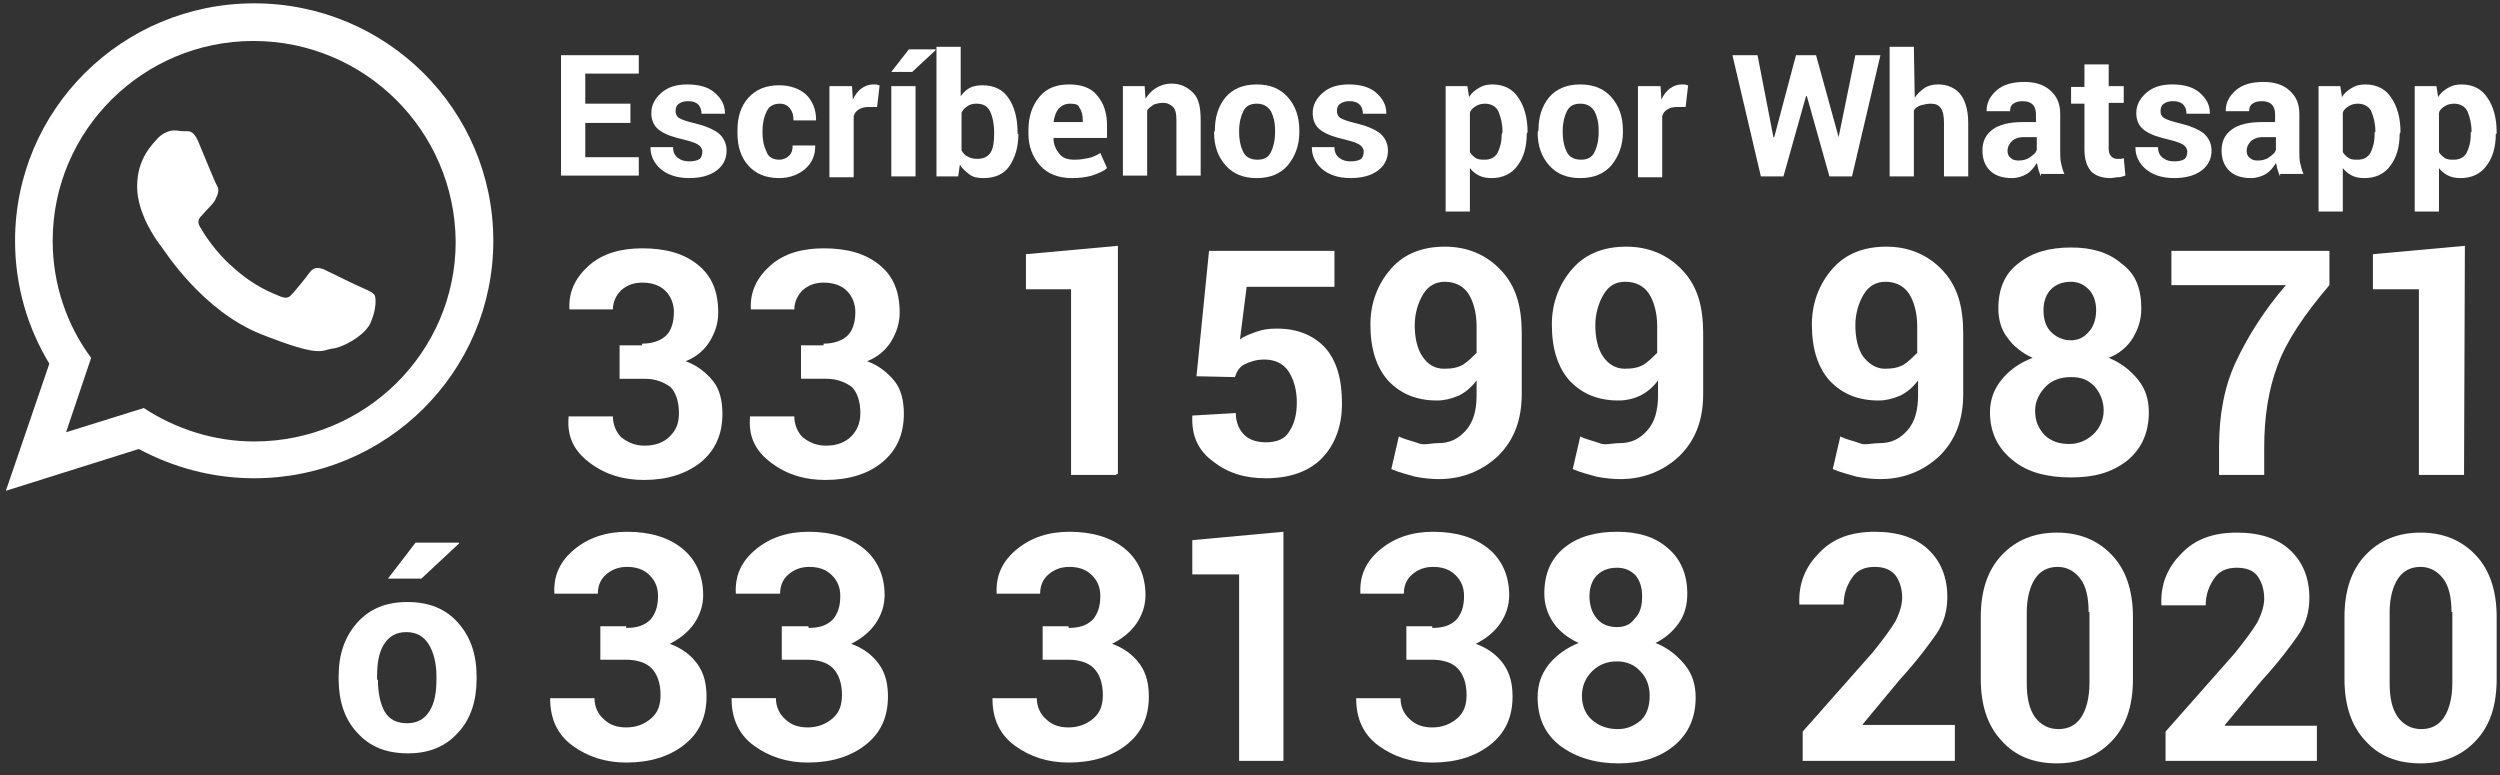
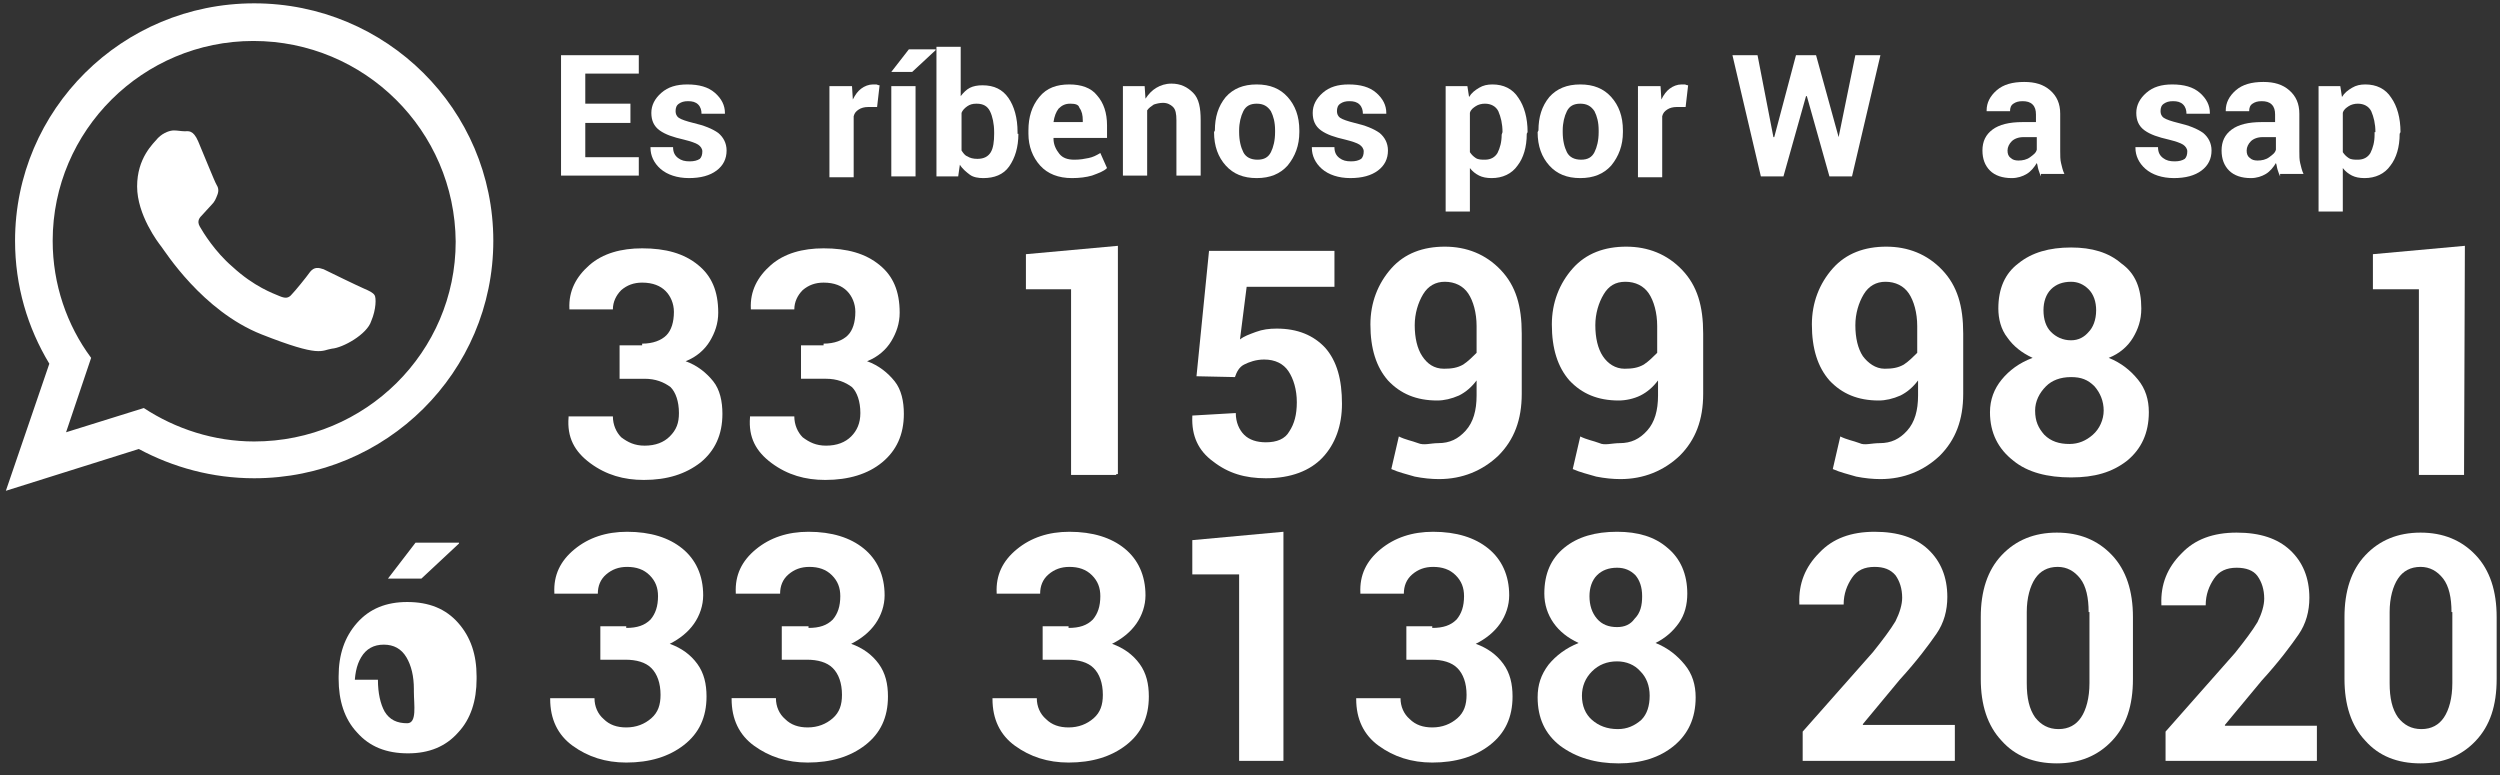
<svg xmlns="http://www.w3.org/2000/svg" version="1.1" id="Capa_1" x="0px" y="0px" viewBox="0 0 299 92.7" style="enable-background:new 0 0 299 92.7;" xml:space="preserve">
  <rect x="0" y="0" width="299" height="92.7" fill="#333333" stroke="none" />
  <style type="text/css">
	.st0{fill:#FFFFFF;}
</style>
  <g>
    <path class="st0" d="M59,28.8c0,15.7-12.8,28.4-28.6,28.4c-5,0-9.7-1.3-13.8-3.5l-15.9,5l5.2-15.2c-2.6-4.3-4.1-9.3-4.1-14.7   c0-15.7,12.8-28.4,28.6-28.4S59,13.1,59,28.8 M30.3,4.9c-13.2,0-24,10.7-24,23.9c0,5.2,1.7,10.1,4.6,14l-3,8.9l9.3-2.9   c3.8,2.5,8.4,4,13.2,4c13.3,0,24.1-10.7,24.1-23.9C54.4,15.6,43.6,4.9,30.3,4.9 M44.8,35.3c-0.2-0.3-0.6-0.5-1.3-0.8   s-4.2-2-4.8-2.3c-0.6-0.2-1.1-0.3-1.6,0.3c-0.5,0.7-1.8,2.3-2.2,2.7c-0.4,0.5-0.8,0.5-1.5,0.2s-3-1.1-5.6-3.5   c-2.1-1.8-3.5-4.1-3.9-4.8c-0.4-0.7,0-1.1,0.3-1.4s0.7-0.8,1.1-1.2c0.4-0.4,0.5-0.7,0.7-1.2s0.1-0.9-0.1-1.2   c-0.2-0.3-1.6-3.8-2.2-5.2c-0.6-1.4-1.2-1.2-1.6-1.2c-0.4,0-0.9-0.1-1.3-0.1c-0.4,0-1.2,0.2-1.9,0.9c-0.6,0.7-2.5,2.4-2.5,5.8   s2.5,6.7,2.9,7.2s4.9,7.7,12,10.5c7.1,2.8,7.1,1.9,8.4,1.7c1.3-0.1,4.2-1.7,4.7-3.3C45,37,45,35.6,44.8,35.3" />
  </g>
  <g>
    <g>
      <path class="st0" d="M75.4,14.7H70v4.1h6.4V21h-9.3V6.6h9.3v2.2H70v3.6h5.4V14.7z" />
      <path class="st0" d="M84,18.1c0-0.3-0.2-0.6-0.5-0.8c-0.3-0.2-0.9-0.4-1.7-0.6c-1.3-0.3-2.2-0.6-2.9-1.1s-1-1.2-1-2.1    s0.4-1.7,1.2-2.4c0.8-0.7,1.8-1,3.1-1c1.4,0,2.5,0.3,3.3,1s1.2,1.5,1.2,2.4v0.1h-2.8c0-0.4-0.1-0.8-0.4-1.1s-0.7-0.4-1.2-0.4    s-0.8,0.1-1.1,0.3c-0.3,0.2-0.4,0.5-0.4,0.9c0,0.3,0.1,0.6,0.4,0.8c0.3,0.2,0.9,0.4,1.7,0.6c1.3,0.3,2.3,0.7,3,1.2    c0.6,0.5,1,1.2,1,2.1c0,1-0.4,1.8-1.2,2.4c-0.8,0.6-1.9,0.9-3.3,0.9s-2.6-0.4-3.4-1.1s-1.2-1.6-1.2-2.5v-0.1h2.7    c0,0.6,0.2,1,0.6,1.3s0.8,0.4,1.4,0.4c0.5,0,0.9-0.1,1.2-0.3C83.9,18.8,84,18.5,84,18.1z" />
-       <path class="st0" d="M93.2,19.1c0.5,0,0.9-0.2,1.2-0.5s0.4-0.7,0.4-1.2h2.7v0.1c0,1.1-0.4,2-1.2,2.7s-1.9,1.1-3.1,1.1    c-1.6,0-2.8-0.5-3.7-1.5c-0.9-1-1.3-2.3-1.3-3.9v-0.3c0-1.6,0.4-2.9,1.3-3.9s2.1-1.5,3.7-1.5c1.3,0,2.4,0.4,3.2,1.1    c0.8,0.8,1.2,1.8,1.2,3v0.1h-2.7c0-0.6-0.1-1-0.4-1.4s-0.7-0.6-1.2-0.6c-0.8,0-1.3,0.3-1.6,0.9s-0.5,1.4-0.5,2.3v0.3    c0,1,0.2,1.7,0.5,2.3C91.9,18.8,92.5,19.1,93.2,19.1z" />
      <path class="st0" d="M104.9,12.8h-1.1c-0.4,0-0.8,0.1-1.1,0.3c-0.3,0.2-0.5,0.4-0.6,0.8v7.3h-2.9V10.3h2.7l0.1,1.6    c0.3-0.6,0.6-1,1-1.3c0.4-0.3,0.9-0.5,1.4-0.5c0.1,0,0.3,0,0.4,0c0.1,0,0.2,0.1,0.4,0.1L104.9,12.8z" />
      <path class="st0" d="M109.5,21.1h-2.9V10.3h2.9V21.1z M108.7,5.9h3.2V6l-2.8,2.6h-2.5L108.7,5.9z" />
      <path class="st0" d="M121.8,16c0,1.6-0.4,2.9-1.1,3.9s-1.8,1.4-3.1,1.4c-0.6,0-1.2-0.1-1.6-0.4c-0.4-0.3-0.9-0.7-1.2-1.2l-0.2,1.4    H112V5.6h2.9v5.9c0.3-0.4,0.7-0.8,1.1-1s0.9-0.3,1.5-0.3c1.4,0,2.4,0.5,3.1,1.5s1.1,2.4,1.1,4.1V16H121.8z M118.9,15.8    c0-1-0.2-1.9-0.5-2.5s-0.8-0.9-1.6-0.9c-0.5,0-0.8,0.1-1.1,0.3c-0.3,0.2-0.6,0.5-0.7,0.8V18c0.2,0.3,0.4,0.6,0.7,0.7    c0.3,0.2,0.7,0.3,1.2,0.3c0.8,0,1.3-0.3,1.6-0.8c0.3-0.5,0.4-1.3,0.4-2.2C118.9,16,118.9,15.8,118.9,15.8z" />
      <path class="st0" d="M128.2,21.3c-1.6,0-2.9-0.5-3.8-1.5S123,17.5,123,16v-0.4c0-1.6,0.4-2.9,1.3-4c0.9-1.1,2.1-1.5,3.6-1.5    c1.4,0,2.6,0.4,3.3,1.3c0.8,0.9,1.2,2.1,1.2,3.6v1.5H126v0.1c0,0.7,0.3,1.3,0.7,1.8c0.4,0.5,1,0.7,1.8,0.7c0.7,0,1.2-0.1,1.7-0.2    s0.9-0.3,1.4-0.6l0.8,1.8c-0.4,0.4-1,0.6-1.8,0.9C129.9,21.2,129.1,21.3,128.2,21.3z M128,12.4c-0.6,0-1,0.2-1.4,0.6    c-0.3,0.4-0.5,0.9-0.6,1.6l0,0h3.5v-0.2c0-0.6-0.1-1.1-0.4-1.5C129,12.5,128.6,12.4,128,12.4z" />
      <path class="st0" d="M136.9,10.3l0.1,1.5c0.4-0.6,0.8-1,1.3-1.3s1.1-0.5,1.8-0.5c1.1,0,1.9,0.4,2.6,1.1s0.9,1.8,0.9,3.3V21h-2.9    v-6.6c0-0.8-0.1-1.3-0.4-1.6c-0.3-0.3-0.7-0.5-1.2-0.5c-0.4,0-0.8,0.1-1.1,0.2c-0.3,0.2-0.6,0.4-0.8,0.7V21h-2.9V10.3H136.9z" />
      <path class="st0" d="M145.3,15.6c0-1.6,0.4-2.9,1.3-4c0.9-1,2.1-1.5,3.7-1.5c1.6,0,2.8,0.5,3.7,1.5s1.4,2.3,1.4,4v0.2    c0,1.6-0.5,2.9-1.4,4c-0.9,1-2.1,1.5-3.7,1.5c-1.6,0-2.8-0.5-3.7-1.5c-0.9-1-1.4-2.3-1.4-4L145.3,15.6L145.3,15.6z M148.2,15.8    c0,1,0.2,1.8,0.5,2.4s0.9,0.9,1.7,0.9c0.8,0,1.3-0.3,1.6-0.9s0.5-1.4,0.5-2.4v-0.2c0-1-0.2-1.7-0.5-2.3c-0.4-0.6-0.9-0.9-1.7-0.9    s-1.3,0.3-1.6,0.9s-0.5,1.4-0.5,2.3C148.2,15.6,148.2,15.8,148.2,15.8z" />
      <path class="st0" d="M163.1,18.1c0-0.3-0.2-0.6-0.5-0.8c-0.3-0.2-0.9-0.4-1.7-0.6c-1.3-0.3-2.2-0.6-2.9-1.1s-1-1.2-1-2.1    s0.4-1.7,1.2-2.4c0.8-0.7,1.8-1,3.1-1c1.4,0,2.5,0.3,3.3,1c0.8,0.7,1.2,1.5,1.2,2.4v0.1H163c0-0.4-0.1-0.8-0.4-1.1    c-0.3-0.3-0.7-0.4-1.2-0.4s-0.8,0.1-1.1,0.3c-0.3,0.2-0.4,0.5-0.4,0.9c0,0.3,0.1,0.6,0.4,0.8c0.3,0.2,0.9,0.4,1.7,0.6    c1.3,0.3,2.3,0.7,3,1.2c0.6,0.5,1,1.2,1,2.1c0,1-0.4,1.8-1.2,2.4s-1.9,0.9-3.3,0.9s-2.6-0.4-3.4-1.1c-0.8-0.7-1.2-1.6-1.2-2.5    v-0.1h2.7c0,0.6,0.2,1,0.6,1.3c0.4,0.3,0.8,0.4,1.4,0.4c0.5,0,0.9-0.1,1.2-0.3C163,18.8,163.1,18.5,163.1,18.1z" />
      <path class="st0" d="M182.6,16c0,1.6-0.4,2.9-1.1,3.8c-0.7,1-1.8,1.5-3.1,1.5c-0.6,0-1.1-0.1-1.5-0.3c-0.4-0.2-0.8-0.5-1.1-0.9    v5.2h-2.9v-15h2.6l0.2,1.3c0.3-0.5,0.7-0.8,1.2-1.1s1-0.4,1.6-0.4c1.3,0,2.4,0.5,3.1,1.6c0.7,1,1.1,2.4,1.1,4.1L182.6,16L182.6,16    L182.6,16z M179.7,15.8c0-1-0.2-1.8-0.5-2.5c-0.3-0.6-0.9-0.9-1.6-0.9c-0.4,0-0.8,0.1-1.1,0.3c-0.3,0.2-0.6,0.4-0.7,0.8v4.7    c0.2,0.3,0.4,0.5,0.7,0.7s0.7,0.2,1.1,0.2c0.7,0,1.2-0.3,1.5-0.8c0.3-0.6,0.5-1.3,0.5-2.2L179.7,15.8L179.7,15.8L179.7,15.8z" />
      <path class="st0" d="M184,15.6c0-1.6,0.4-2.9,1.3-4c0.9-1,2.1-1.5,3.7-1.5s2.8,0.5,3.7,1.5c0.9,1,1.4,2.3,1.4,4v0.2    c0,1.6-0.5,2.9-1.4,4c-0.9,1-2.1,1.5-3.7,1.5s-2.8-0.5-3.7-1.5c-0.9-1-1.4-2.3-1.4-4L184,15.6L184,15.6z M186.9,15.8    c0,1,0.2,1.8,0.5,2.4c0.3,0.6,0.9,0.9,1.7,0.9c0.8,0,1.3-0.3,1.6-0.9s0.5-1.4,0.5-2.4v-0.2c0-1-0.2-1.7-0.5-2.3    c-0.4-0.6-0.9-0.9-1.7-0.9c-0.8,0-1.3,0.3-1.6,0.9s-0.5,1.4-0.5,2.3C186.9,15.6,186.9,15.8,186.9,15.8z" />
      <path class="st0" d="M201.6,12.8h-1.1c-0.4,0-0.8,0.1-1.1,0.3c-0.3,0.2-0.5,0.4-0.6,0.8v7.3h-2.9V10.3h2.7l0.1,1.6    c0.3-0.6,0.6-1,1-1.3c0.4-0.3,0.9-0.5,1.4-0.5c0.1,0,0.3,0,0.4,0s0.2,0.1,0.4,0.1L201.6,12.8z" />
      <path class="st0" d="M219.9,16.4L219.9,16.4l2-9.8h3l-3.4,14.5h-2.7l-2.7-9.6H216l-2.7,9.6h-2.7l-3.4-14.5h3l1.9,9.8h0.1l2.6-9.8    h2.4L219.9,16.4z" />
-       <path class="st0" d="M229,11.7c0.3-0.5,0.8-0.9,1.2-1.2c0.5-0.3,1-0.4,1.6-0.4c1.1,0,2,0.4,2.6,1.1s1,1.9,1,3.5v6.4h-2.9v-6.4    c0-0.8-0.1-1.4-0.4-1.8s-0.7-0.5-1.2-0.5c-0.4,0-0.8,0.1-1.2,0.2c-0.3,0.1-0.6,0.3-0.8,0.6v7.9H226V5.6h2.9L229,11.7L229,11.7z" />
      <path class="st0" d="M244.1,21.1c-0.1-0.2-0.2-0.5-0.3-0.8c-0.1-0.3-0.1-0.6-0.2-0.8c-0.3,0.5-0.7,1-1.2,1.3s-1.1,0.5-1.8,0.5    c-1.1,0-2-0.3-2.6-0.9s-0.9-1.4-0.9-2.4c0-1.1,0.4-1.9,1.2-2.5c0.8-0.6,2-0.9,3.6-0.9h1.6v-0.9c0-0.5-0.1-0.9-0.4-1.2    c-0.3-0.3-0.7-0.4-1.2-0.4s-0.8,0.1-1.1,0.3c-0.3,0.2-0.4,0.5-0.4,0.9h-2.8v-0.1c0-0.9,0.4-1.7,1.2-2.4c0.8-0.7,1.9-1,3.3-1    c1.3,0,2.3,0.3,3.1,1c0.8,0.7,1.2,1.6,1.2,2.8v4.5c0,0.5,0,1,0.1,1.4s0.2,0.9,0.4,1.3h-2.8L244.1,21.1L244.1,21.1z M241.4,19.2    c0.5,0,1-0.1,1.4-0.4s0.7-0.5,0.8-0.9v-1.5H242c-0.6,0-1.1,0.2-1.4,0.5c-0.3,0.3-0.5,0.7-0.5,1.1s0.1,0.7,0.4,0.9    C240.7,19.1,241,19.2,241.4,19.2z" />
-       <path class="st0" d="M252.2,7.7v2.6h1.8v2h-1.8v5.5c0,0.4,0.1,0.7,0.3,0.9c0.2,0.2,0.4,0.3,0.7,0.3c0.2,0,0.3,0,0.4,0    c0.1,0,0.2,0,0.4-0.1l0.2,2.1c-0.3,0.1-0.6,0.2-0.9,0.2c-0.3,0-0.6,0.1-0.9,0.1c-1,0-1.8-0.3-2.3-0.8c-0.5-0.6-0.8-1.4-0.8-2.6    v-5.5h-1.6v-2h1.6V7.7H252.2z" />
      <path class="st0" d="M261.6,18.1c0-0.3-0.2-0.6-0.5-0.8c-0.3-0.2-0.9-0.4-1.7-0.6c-1.3-0.3-2.2-0.6-2.9-1.1s-1-1.2-1-2.1    s0.4-1.7,1.2-2.4c0.8-0.7,1.8-1,3.1-1c1.4,0,2.5,0.3,3.3,1c0.8,0.7,1.2,1.5,1.2,2.4v0.1h-2.8c0-0.4-0.1-0.8-0.4-1.1    c-0.3-0.3-0.7-0.4-1.2-0.4s-0.8,0.1-1.1,0.3c-0.3,0.2-0.4,0.5-0.4,0.9c0,0.3,0.1,0.6,0.4,0.8c0.3,0.2,0.9,0.4,1.7,0.6    c1.3,0.3,2.3,0.7,3,1.2c0.6,0.5,1,1.2,1,2.1c0,1-0.4,1.8-1.2,2.4s-1.9,0.9-3.3,0.9c-1.4,0-2.6-0.4-3.4-1.1    c-0.8-0.7-1.2-1.6-1.2-2.5v-0.1h2.7c0,0.6,0.2,1,0.6,1.3s0.8,0.4,1.4,0.4c0.5,0,0.9-0.1,1.2-0.3C261.5,18.8,261.6,18.5,261.6,18.1    z" />
      <path class="st0" d="M272.7,21.1c-0.1-0.2-0.2-0.5-0.3-0.8s-0.1-0.6-0.2-0.8c-0.3,0.5-0.7,1-1.2,1.3s-1.1,0.5-1.8,0.5    c-1.1,0-2-0.3-2.6-0.9s-0.9-1.4-0.9-2.4c0-1.1,0.4-1.9,1.2-2.5c0.8-0.6,2-0.9,3.6-0.9h1.6v-0.9c0-0.5-0.1-0.9-0.4-1.2    c-0.3-0.3-0.7-0.4-1.2-0.4s-0.8,0.1-1.1,0.3c-0.3,0.2-0.4,0.5-0.4,0.9h-2.8v-0.1c0-0.9,0.4-1.7,1.2-2.4c0.8-0.7,1.9-1,3.3-1    c1.3,0,2.3,0.3,3.1,1s1.2,1.6,1.2,2.8v4.5c0,0.5,0,1,0.1,1.4c0.1,0.4,0.2,0.9,0.4,1.3h-2.8L272.7,21.1L272.7,21.1z M270,19.2    c0.5,0,1-0.1,1.4-0.4s0.7-0.5,0.8-0.9v-1.5h-1.6c-0.6,0-1.1,0.2-1.4,0.5c-0.3,0.3-0.5,0.7-0.5,1.1s0.1,0.7,0.4,0.9    C269.3,19.1,269.6,19.2,270,19.2z" />
      <path class="st0" d="M287,16c0,1.6-0.4,2.9-1.1,3.8c-0.7,1-1.8,1.5-3.1,1.5c-0.6,0-1.1-0.1-1.5-0.3c-0.4-0.2-0.8-0.5-1.1-0.9v5.2    h-2.9v-15h2.6l0.2,1.3c0.3-0.5,0.7-0.8,1.2-1.1s1-0.4,1.6-0.4c1.3,0,2.4,0.5,3.1,1.6c0.7,1,1.1,2.4,1.1,4.1L287,16L287,16L287,16z     M284.1,15.8c0-1-0.2-1.8-0.5-2.5c-0.3-0.6-0.9-0.9-1.6-0.9c-0.4,0-0.8,0.1-1.1,0.3c-0.3,0.2-0.6,0.4-0.7,0.8v4.7    c0.2,0.3,0.4,0.5,0.7,0.7c0.3,0.2,0.7,0.2,1.1,0.2c0.7,0,1.2-0.3,1.5-0.8c0.3-0.6,0.5-1.3,0.5-2.2v-0.3L284.1,15.8L284.1,15.8z" />
-       <path class="st0" d="M298.5,16c0,1.6-0.4,2.9-1.1,3.8c-0.7,1-1.8,1.5-3.1,1.5c-0.6,0-1.1-0.1-1.5-0.3s-0.8-0.5-1.1-0.9v5.2h-2.9    v-15h2.6l0.2,1.3c0.3-0.5,0.7-0.8,1.2-1.1s1-0.4,1.6-0.4c1.3,0,2.4,0.5,3.1,1.6c0.7,1,1.1,2.4,1.1,4.1V16L298.5,16L298.5,16z     M295.6,15.8c0-1-0.2-1.8-0.5-2.5c-0.3-0.6-0.9-0.9-1.6-0.9c-0.4,0-0.8,0.1-1.1,0.3c-0.3,0.2-0.6,0.4-0.7,0.8v4.7    c0.2,0.3,0.4,0.5,0.7,0.7s0.7,0.2,1.1,0.2c0.7,0,1.2-0.3,1.5-0.8c0.3-0.6,0.5-1.3,0.5-2.2v-0.3L295.6,15.8L295.6,15.8z" />
    </g>
  </g>
  <g>
    <path class="st0" d="M76.8,41.1c1.3,0,2.3-0.4,2.9-1s0.9-1.6,0.9-2.8c0-1-0.4-1.9-1-2.5s-1.5-1-2.8-1c-1,0-1.8,0.3-2.5,0.9   c-0.6,0.6-1,1.4-1,2.3h-5.2v-0.1c-0.1-2.1,0.8-3.8,2.4-5.2c1.6-1.4,3.8-2,6.3-2c2.8,0,5,0.6,6.7,2c1.6,1.3,2.4,3.1,2.4,5.7   c0,1.3-0.4,2.4-1,3.4s-1.6,1.9-2.9,2.4c1.4,0.5,2.5,1.4,3.3,2.4s1.1,2.4,1.1,3.9c0,2.5-0.9,4.4-2.6,5.8c-1.8,1.4-4,2.1-6.8,2.1   c-2.4,0-4.5-0.6-6.4-2s-2.8-3.1-2.6-5.5v-0.1h5.3c0,1,0.4,1.9,1,2.5c0.8,0.6,1.6,1,2.8,1c1.3,0,2.3-0.4,3-1.1   c0.8-0.8,1.1-1.6,1.1-2.8c0-1.4-0.4-2.5-1-3.1c-0.8-0.6-1.8-1-3.1-1h-3v-4h2.7V41.1z" />
    <path class="st0" d="M98.5,41.1c1.3,0,2.3-0.4,2.9-1s0.9-1.6,0.9-2.8c0-1-0.4-1.9-1-2.5s-1.5-1-2.8-1c-1,0-1.8,0.3-2.5,0.9   c-0.6,0.6-1,1.4-1,2.3h-5.2v-0.1c-0.1-2.1,0.8-3.8,2.4-5.2s3.8-2,6.3-2c2.8,0,5,0.6,6.7,2c1.6,1.3,2.4,3.1,2.4,5.7   c0,1.3-0.4,2.4-1,3.4s-1.6,1.9-2.9,2.4c1.4,0.5,2.5,1.4,3.3,2.4c0.8,1,1.1,2.4,1.1,3.9c0,2.5-0.9,4.4-2.6,5.8s-4,2.1-6.8,2.1   c-2.4,0-4.5-0.6-6.4-2s-2.8-3.1-2.6-5.5v-0.1H95c0,1,0.4,1.9,1,2.5c0.8,0.6,1.6,1,2.8,1c1.3,0,2.3-0.4,3-1.1s1.1-1.6,1.1-2.8   c0-1.4-0.4-2.5-1-3.1c-0.8-0.6-1.8-1-3.1-1h-3v-4h2.7V41.1z" />
    <path class="st0" d="M133.5,56.8h-5.4V34.6h-5.4v-4.2l11-1v27.3h-0.2V56.8z" />
    <path class="st0" d="M143.1,45l1.5-15h15v4.3h-10.5l-0.8,6.3c0.5-0.4,1.1-0.6,1.9-0.9s1.6-0.4,2.5-0.4c2.5,0,4.4,0.8,5.8,2.3   c1.4,1.6,2,3.8,2,6.7c0,2.6-0.8,4.8-2.3,6.4s-3.8,2.5-6.8,2.5c-2.5,0-4.5-0.6-6.3-2c-1.8-1.3-2.6-3.1-2.5-5.4v-0.1l5.2-0.3   c0,1.1,0.4,2,1,2.6c0.6,0.6,1.5,0.9,2.6,0.9c1.3,0,2.3-0.4,2.8-1.3c0.6-0.9,0.9-2,0.9-3.5s-0.4-2.8-1-3.7c-0.6-0.9-1.6-1.4-2.9-1.4   c-1,0-1.8,0.3-2.4,0.6c-0.6,0.3-0.9,0.9-1.1,1.5L143.1,45z" />
    <path class="st0" d="M172,53c1.4,0,2.4-0.5,3.3-1.5c0.9-1,1.3-2.4,1.3-4.2v-1.8c-0.6,0.8-1.3,1.4-2.1,1.8c-0.9,0.4-1.8,0.6-2.6,0.6   c-2.5,0-4.4-0.8-5.9-2.4c-1.4-1.6-2.1-3.8-2.1-6.7c0-2.6,0.9-4.9,2.5-6.7c1.6-1.8,3.8-2.6,6.4-2.6c2.6,0,4.9,0.9,6.7,2.8   c1.8,1.9,2.5,4.3,2.5,7.6v7.2c0,3.1-0.9,5.5-2.8,7.4c-1.9,1.8-4.3,2.8-7.1,2.8c-0.9,0-1.9-0.1-2.9-0.3c-1-0.3-1.9-0.5-2.8-0.9   l0.9-3.9c0.8,0.4,1.5,0.5,2.3,0.8C170.3,53.3,171.1,53,172,53z M172.7,44.1c0.9,0,1.6-0.1,2.3-0.5c0.6-0.4,1.1-0.9,1.6-1.4V39   c0-1.6-0.4-3-1-3.9c-0.6-0.9-1.6-1.4-2.8-1.4c-1.1,0-2,0.5-2.6,1.5c-0.6,1-1,2.3-1,3.7c0,1.5,0.3,2.8,0.9,3.7   C170.7,43.5,171.5,44.1,172.7,44.1z" />
    <path class="st0" d="M193.7,53c1.4,0,2.4-0.5,3.3-1.5s1.3-2.4,1.3-4.2v-1.8c-0.6,0.8-1.3,1.4-2.1,1.8s-1.8,0.6-2.6,0.6   c-2.5,0-4.4-0.8-5.9-2.4c-1.4-1.6-2.1-3.8-2.1-6.7c0-2.6,0.9-4.9,2.5-6.7c1.6-1.8,3.8-2.6,6.4-2.6s4.9,0.9,6.7,2.8   c1.8,1.9,2.5,4.3,2.5,7.6v7.2c0,3.1-0.9,5.5-2.8,7.4c-1.9,1.8-4.3,2.8-7.1,2.8c-0.9,0-1.9-0.1-2.9-0.3c-1-0.3-1.9-0.5-2.8-0.9   l0.9-3.9c0.8,0.4,1.5,0.5,2.3,0.8C191.9,53.3,192.8,53,193.7,53z M194.3,44.1c0.9,0,1.6-0.1,2.3-0.5c0.6-0.4,1.1-0.9,1.6-1.4V39   c0-1.6-0.4-3-1-3.9s-1.6-1.4-2.8-1.4c-1.2,0-2,0.5-2.6,1.5c-0.6,1-1,2.3-1,3.7c0,1.5,0.3,2.8,0.9,3.7   C192.3,43.5,193.2,44.1,194.3,44.1z" />
    <path class="st0" d="M224.8,53c1.4,0,2.4-0.5,3.3-1.5s1.3-2.4,1.3-4.2v-1.8c-0.6,0.8-1.3,1.4-2.1,1.8c-0.9,0.4-1.8,0.6-2.6,0.6   c-2.5,0-4.4-0.8-5.9-2.4c-1.4-1.6-2.1-3.8-2.1-6.7c0-2.6,0.9-4.9,2.5-6.7c1.6-1.8,3.8-2.6,6.4-2.6c2.6,0,4.9,0.9,6.7,2.8   c1.8,1.9,2.5,4.3,2.5,7.6v7.2c0,3.1-0.9,5.5-2.8,7.4c-1.9,1.8-4.3,2.8-7.1,2.8c-0.9,0-1.9-0.1-2.9-0.3c-1-0.3-1.9-0.5-2.8-0.9   l0.9-3.9c0.8,0.4,1.5,0.5,2.3,0.8C223,53.3,223.8,53,224.8,53z M225.4,44.1c0.9,0,1.6-0.1,2.3-0.5c0.6-0.4,1.1-0.9,1.6-1.4V39   c0-1.6-0.4-3-1-3.9s-1.6-1.4-2.8-1.4c-1.1,0-2,0.5-2.6,1.5c-0.6,1-1,2.3-1,3.7c0,1.5,0.3,2.8,0.9,3.7   C223.4,43.4,224.3,44.1,225.4,44.1z" />
    <path class="st0" d="M256.1,36.9c0,1.4-0.4,2.5-1,3.5c-0.6,1-1.6,1.9-2.9,2.4c1.5,0.6,2.6,1.5,3.5,2.6s1.3,2.4,1.3,3.9   c0,2.5-0.9,4.4-2.6,5.8c-1.8,1.4-3.9,2-6.7,2c-2.8,0-5.2-0.6-6.9-2c-1.8-1.4-2.8-3.3-2.8-5.8c0-1.5,0.5-2.8,1.4-3.9   c0.9-1.1,2.1-2,3.7-2.6c-1.3-0.6-2.3-1.4-3-2.4c-0.8-1-1.1-2.3-1.1-3.5c0-2.4,0.8-4.2,2.4-5.4c1.6-1.3,3.7-1.9,6.3-1.9   c2.5,0,4.5,0.6,6,1.9C255.4,32.7,256.1,34.5,256.1,36.9z M251.6,49.1c0-1.1-0.4-2.1-1.1-2.9c-0.8-0.8-1.6-1.1-2.8-1.1   c-1.3,0-2.3,0.4-3,1.1c-0.8,0.8-1.3,1.8-1.3,2.9c0,1.3,0.4,2.1,1.1,2.9c0.8,0.8,1.8,1.1,3,1.1c1.1,0,2-0.4,2.8-1.1   C251.1,51.3,251.6,50.2,251.6,49.1z M250.7,37.1c0-1-0.3-1.9-0.9-2.5c-0.6-0.6-1.3-0.9-2.1-0.9c-1,0-1.8,0.3-2.4,0.9   c-0.6,0.6-0.9,1.5-0.9,2.5c0,1.1,0.3,2,0.9,2.6c0.6,0.6,1.4,1,2.4,1c0.9,0,1.6-0.4,2.1-1C250.3,39.2,250.7,38.3,250.7,37.1z" />
-     <path class="st0" d="M278.6,34.1c-3,3.5-5.2,6.8-6.2,9.6c-1.1,2.9-1.6,6.2-1.6,9.8v3.3h-5.4v-3.3c0-3.8,0.6-7.2,2-10.2   s3.4-6.2,6-9.2h-13.7V30h18.9C278.6,30,278.6,34.1,278.6,34.1z" />
    <path class="st0" d="M294.7,56.8h-5.4V34.6h-5.5v-4.2l11-1L294.7,56.8L294.7,56.8z" />
  </g>
  <g>
    <path class="st0" d="M74.9,75.1c1.3,0,2.2-0.3,2.9-1c0.6-0.7,0.9-1.6,0.9-2.8c0-1-0.3-1.8-1-2.5c-0.7-0.7-1.6-1-2.7-1   c-1,0-1.8,0.3-2.5,0.9c-0.7,0.6-1,1.4-1,2.3h-5.2l0-0.1c-0.1-2.1,0.7-3.8,2.4-5.2c1.7-1.4,3.8-2.1,6.3-2.1c2.8,0,5,0.7,6.6,2   c1.6,1.3,2.5,3.2,2.5,5.6c0,1.2-0.4,2.4-1.1,3.4c-0.7,1-1.7,1.8-2.9,2.4c1.4,0.5,2.5,1.3,3.3,2.4c0.8,1.1,1.1,2.4,1.1,3.9   c0,2.5-0.9,4.4-2.7,5.8c-1.8,1.4-4.1,2.1-6.9,2.1c-2.5,0-4.6-0.7-6.4-2c-1.8-1.3-2.7-3.2-2.7-5.6l0-0.1h5.3c0,1,0.4,1.9,1.1,2.5   c0.7,0.7,1.6,1,2.7,1c1.2,0,2.2-0.4,3-1.1c0.8-0.7,1.1-1.6,1.1-2.8c0-1.4-0.4-2.5-1.1-3.2c-0.7-0.7-1.8-1-3.1-1h-3v-4H74.9z" />
    <path class="st0" d="M96.7,75.1c1.3,0,2.2-0.3,2.9-1c0.6-0.7,0.9-1.6,0.9-2.8c0-1-0.3-1.8-1-2.5c-0.7-0.7-1.6-1-2.7-1   c-1,0-1.8,0.3-2.5,0.9c-0.7,0.6-1,1.4-1,2.3H88l0-0.1c-0.1-2.1,0.7-3.8,2.4-5.2c1.7-1.4,3.8-2.1,6.3-2.1c2.8,0,5,0.7,6.6,2   c1.6,1.3,2.5,3.2,2.5,5.6c0,1.2-0.4,2.4-1.1,3.4c-0.7,1-1.7,1.8-2.9,2.4c1.4,0.5,2.5,1.3,3.3,2.4c0.8,1.1,1.1,2.4,1.1,3.9   c0,2.5-0.9,4.4-2.7,5.8c-1.8,1.4-4.1,2.1-6.9,2.1c-2.5,0-4.6-0.7-6.4-2c-1.8-1.3-2.7-3.2-2.7-5.6l0-0.1h5.3c0,1,0.4,1.9,1.1,2.5   c0.7,0.7,1.6,1,2.7,1c1.2,0,2.2-0.4,3-1.1c0.8-0.7,1.1-1.6,1.1-2.8c0-1.4-0.4-2.5-1.1-3.2c-0.7-0.7-1.8-1-3.1-1h-3v-4H96.7z" />
    <path class="st0" d="M127.8,75.1c1.3,0,2.2-0.3,2.9-1c0.6-0.7,0.9-1.6,0.9-2.8c0-1-0.3-1.8-1-2.5s-1.6-1-2.7-1   c-1,0-1.8,0.3-2.5,0.9c-0.7,0.6-1,1.4-1,2.3h-5.2l0-0.1c-0.1-2.1,0.7-3.8,2.4-5.2c1.7-1.4,3.8-2.1,6.3-2.1c2.8,0,5,0.7,6.6,2   c1.6,1.3,2.5,3.2,2.5,5.6c0,1.2-0.4,2.4-1.1,3.4c-0.7,1-1.7,1.8-2.9,2.4c1.4,0.5,2.5,1.3,3.3,2.4c0.8,1.1,1.1,2.4,1.1,3.9   c0,2.5-0.9,4.4-2.7,5.8c-1.8,1.4-4.1,2.1-6.9,2.1c-2.5,0-4.6-0.7-6.4-2c-1.8-1.3-2.7-3.2-2.7-5.6l0-0.1h5.3c0,1,0.4,1.9,1.1,2.5   c0.7,0.7,1.6,1,2.7,1c1.2,0,2.2-0.4,3-1.1c0.8-0.7,1.1-1.6,1.1-2.8c0-1.4-0.4-2.5-1.1-3.2c-0.7-0.7-1.8-1-3.1-1h-3v-4H127.8z" />
    <path class="st0" d="M153.6,91h-5.4V68.7h-5.6v-4.1l10.9-1V91z" />
    <path class="st0" d="M171.3,75.1c1.3,0,2.2-0.3,2.9-1c0.6-0.7,0.9-1.6,0.9-2.8c0-1-0.3-1.8-1-2.5c-0.7-0.7-1.6-1-2.7-1   c-1,0-1.8,0.3-2.5,0.9c-0.7,0.6-1,1.4-1,2.3h-5.2l0-0.1c-0.1-2.1,0.7-3.8,2.4-5.2c1.7-1.4,3.8-2.1,6.3-2.1c2.8,0,5,0.7,6.6,2   c1.6,1.3,2.5,3.2,2.5,5.6c0,1.2-0.4,2.4-1.1,3.4c-0.7,1-1.7,1.8-2.9,2.4c1.4,0.5,2.5,1.3,3.3,2.4c0.8,1.1,1.1,2.4,1.1,3.9   c0,2.5-0.9,4.4-2.7,5.8c-1.8,1.4-4.1,2.1-6.9,2.1c-2.5,0-4.6-0.7-6.4-2s-2.7-3.2-2.7-5.6l0-0.1h5.3c0,1,0.4,1.9,1.1,2.5   c0.7,0.7,1.6,1,2.7,1c1.2,0,2.2-0.4,3-1.1c0.8-0.7,1.1-1.6,1.1-2.8c0-1.4-0.4-2.5-1.1-3.2c-0.7-0.7-1.8-1-3.1-1h-3v-4H171.3z" />
    <path class="st0" d="M201.8,71c0,1.3-0.3,2.5-1,3.5c-0.7,1-1.6,1.8-2.8,2.4c1.5,0.6,2.6,1.5,3.5,2.6c0.9,1.1,1.3,2.4,1.3,3.9   c0,2.5-0.9,4.4-2.6,5.8c-1.7,1.4-3.9,2.1-6.6,2.1c-2.8,0-5.1-0.7-7-2.1c-1.8-1.4-2.7-3.3-2.7-5.8c0-1.5,0.4-2.7,1.3-3.9   c0.9-1.1,2.1-2,3.6-2.6c-1.3-0.6-2.3-1.4-3-2.4c-0.7-1-1.1-2.2-1.1-3.5c0-2.4,0.8-4.2,2.4-5.5c1.6-1.3,3.7-1.9,6.3-1.9   c2.5,0,4.5,0.6,6,1.9C201,66.8,201.8,68.7,201.8,71z M197.3,83.2c0-1.2-0.4-2.2-1.1-2.9c-0.7-0.8-1.7-1.2-2.8-1.2   c-1.2,0-2.2,0.4-3,1.2c-0.8,0.8-1.2,1.8-1.2,2.9c0,1.2,0.4,2.2,1.2,2.9c0.8,0.7,1.8,1.1,3.1,1.1c1.1,0,2-0.4,2.8-1.1   C197,85.4,197.3,84.4,197.3,83.2z M196.4,71.3c0-1.1-0.3-1.9-0.8-2.5c-0.6-0.6-1.3-0.9-2.2-0.9c-1,0-1.8,0.3-2.4,0.9   c-0.6,0.6-0.9,1.5-0.9,2.5c0,1.1,0.3,2,0.9,2.7c0.6,0.7,1.4,1,2.4,1c0.9,0,1.6-0.3,2.1-1C196.2,73.3,196.4,72.4,196.4,71.3z" />
    <path class="st0" d="M233.7,91h-18.1v-3.5L224,78c1.2-1.5,2.1-2.7,2.7-3.7c0.5-1,0.8-2,0.8-2.8c0-1.1-0.3-2-0.8-2.7   c-0.6-0.7-1.4-1-2.5-1c-1.2,0-2.1,0.4-2.7,1.3c-0.6,0.9-1,1.9-1,3.2h-5.3l0-0.1c-0.1-2.4,0.7-4.4,2.4-6.1c1.6-1.7,3.8-2.5,6.6-2.5   c2.8,0,4.9,0.7,6.4,2.1c1.5,1.4,2.3,3.3,2.3,5.7c0,1.6-0.4,3.1-1.3,4.4c-0.9,1.3-2.3,3.2-4.4,5.5l-4.4,5.3l0,0.1h11V91z" />
    <path class="st0" d="M255.1,81.2c0,3.2-0.8,5.6-2.5,7.4c-1.7,1.8-3.9,2.7-6.6,2.7c-2.8,0-5-0.9-6.6-2.7c-1.7-1.8-2.5-4.3-2.5-7.4   v-7.4c0-3.1,0.8-5.6,2.5-7.4c1.7-1.8,3.9-2.7,6.6-2.7c2.7,0,4.9,0.9,6.6,2.7c1.7,1.8,2.5,4.3,2.5,7.4V81.2z M249.8,73.2   c0-1.7-0.3-3.1-1-4c-0.7-0.9-1.6-1.4-2.7-1.4c-1.2,0-2.1,0.5-2.7,1.4c-0.6,0.9-1,2.3-1,4v8.5c0,1.8,0.3,3.1,1,4.1   c0.7,0.9,1.6,1.4,2.8,1.4c1.2,0,2.1-0.5,2.7-1.4c0.6-0.9,1-2.3,1-4.1V73.2z" />
    <path class="st0" d="M277.1,91h-18.1v-3.5l8.3-9.4c1.2-1.5,2.1-2.7,2.7-3.7c0.5-1,0.8-2,0.8-2.8c0-1.1-0.3-2-0.8-2.7s-1.4-1-2.5-1   c-1.2,0-2.1,0.4-2.7,1.3c-0.6,0.9-1,1.9-1,3.2h-5.3l0-0.1c-0.1-2.4,0.7-4.4,2.4-6.1c1.6-1.7,3.8-2.5,6.6-2.5c2.8,0,4.9,0.7,6.4,2.1   c1.5,1.4,2.3,3.3,2.3,5.7c0,1.6-0.4,3.1-1.3,4.4c-0.9,1.3-2.3,3.2-4.4,5.5l-4.4,5.3l0,0.1h11V91z" />
    <path class="st0" d="M298.6,81.2c0,3.2-0.8,5.6-2.5,7.4s-3.9,2.7-6.6,2.7c-2.8,0-5-0.9-6.6-2.7c-1.7-1.8-2.5-4.3-2.5-7.4v-7.4   c0-3.1,0.8-5.6,2.5-7.4c1.7-1.8,3.9-2.7,6.6-2.7c2.7,0,4.9,0.9,6.6,2.7c1.7,1.8,2.5,4.3,2.5,7.4V81.2z M293.2,73.2   c0-1.7-0.3-3.1-1-4c-0.7-0.9-1.6-1.4-2.7-1.4c-1.2,0-2.1,0.5-2.7,1.4c-0.6,0.9-1,2.3-1,4v8.5c0,1.8,0.3,3.1,1,4.1   c0.7,0.9,1.6,1.4,2.8,1.4c1.2,0,2.1-0.5,2.7-1.4c0.6-0.9,1-2.3,1-4.1V73.2z" />
  </g>
  <g>
    <g>
-       <path class="st0" d="M40.5,80.9c0-2.6,0.7-4.7,2.2-6.4s3.5-2.5,6-2.5c2.6,0,4.6,0.8,6.1,2.5c1.5,1.7,2.2,3.8,2.2,6.4v0.3    c0,2.6-0.7,4.8-2.2,6.4c-1.5,1.7-3.5,2.5-6,2.5c-2.6,0-4.6-0.8-6.1-2.5c-1.5-1.6-2.2-3.8-2.2-6.4V80.9z M45.2,81.3    c0,1.6,0.3,2.9,0.8,3.8c0.6,1,1.5,1.4,2.7,1.4c1.2,0,2.1-0.5,2.7-1.5s0.8-2.2,0.8-3.8v-0.3c0-1.5-0.3-2.8-0.9-3.8    c-0.6-1-1.5-1.5-2.7-1.5c-1.2,0-2.1,0.5-2.7,1.5s-0.8,2.2-0.8,3.8V81.3z M49.7,64.9h5.2l0,0.1l-4.5,4.2h-4L49.7,64.9z" />
+       <path class="st0" d="M40.5,80.9c0-2.6,0.7-4.7,2.2-6.4s3.5-2.5,6-2.5c2.6,0,4.6,0.8,6.1,2.5c1.5,1.7,2.2,3.8,2.2,6.4v0.3    c0,2.6-0.7,4.8-2.2,6.4c-1.5,1.7-3.5,2.5-6,2.5c-2.6,0-4.6-0.8-6.1-2.5c-1.5-1.6-2.2-3.8-2.2-6.4V80.9z M45.2,81.3    c0,1.6,0.3,2.9,0.8,3.8c0.6,1,1.5,1.4,2.7,1.4s0.8-2.2,0.8-3.8v-0.3c0-1.5-0.3-2.8-0.9-3.8    c-0.6-1-1.5-1.5-2.7-1.5c-1.2,0-2.1,0.5-2.7,1.5s-0.8,2.2-0.8,3.8V81.3z M49.7,64.9h5.2l0,0.1l-4.5,4.2h-4L49.7,64.9z" />
    </g>
  </g>
</svg>